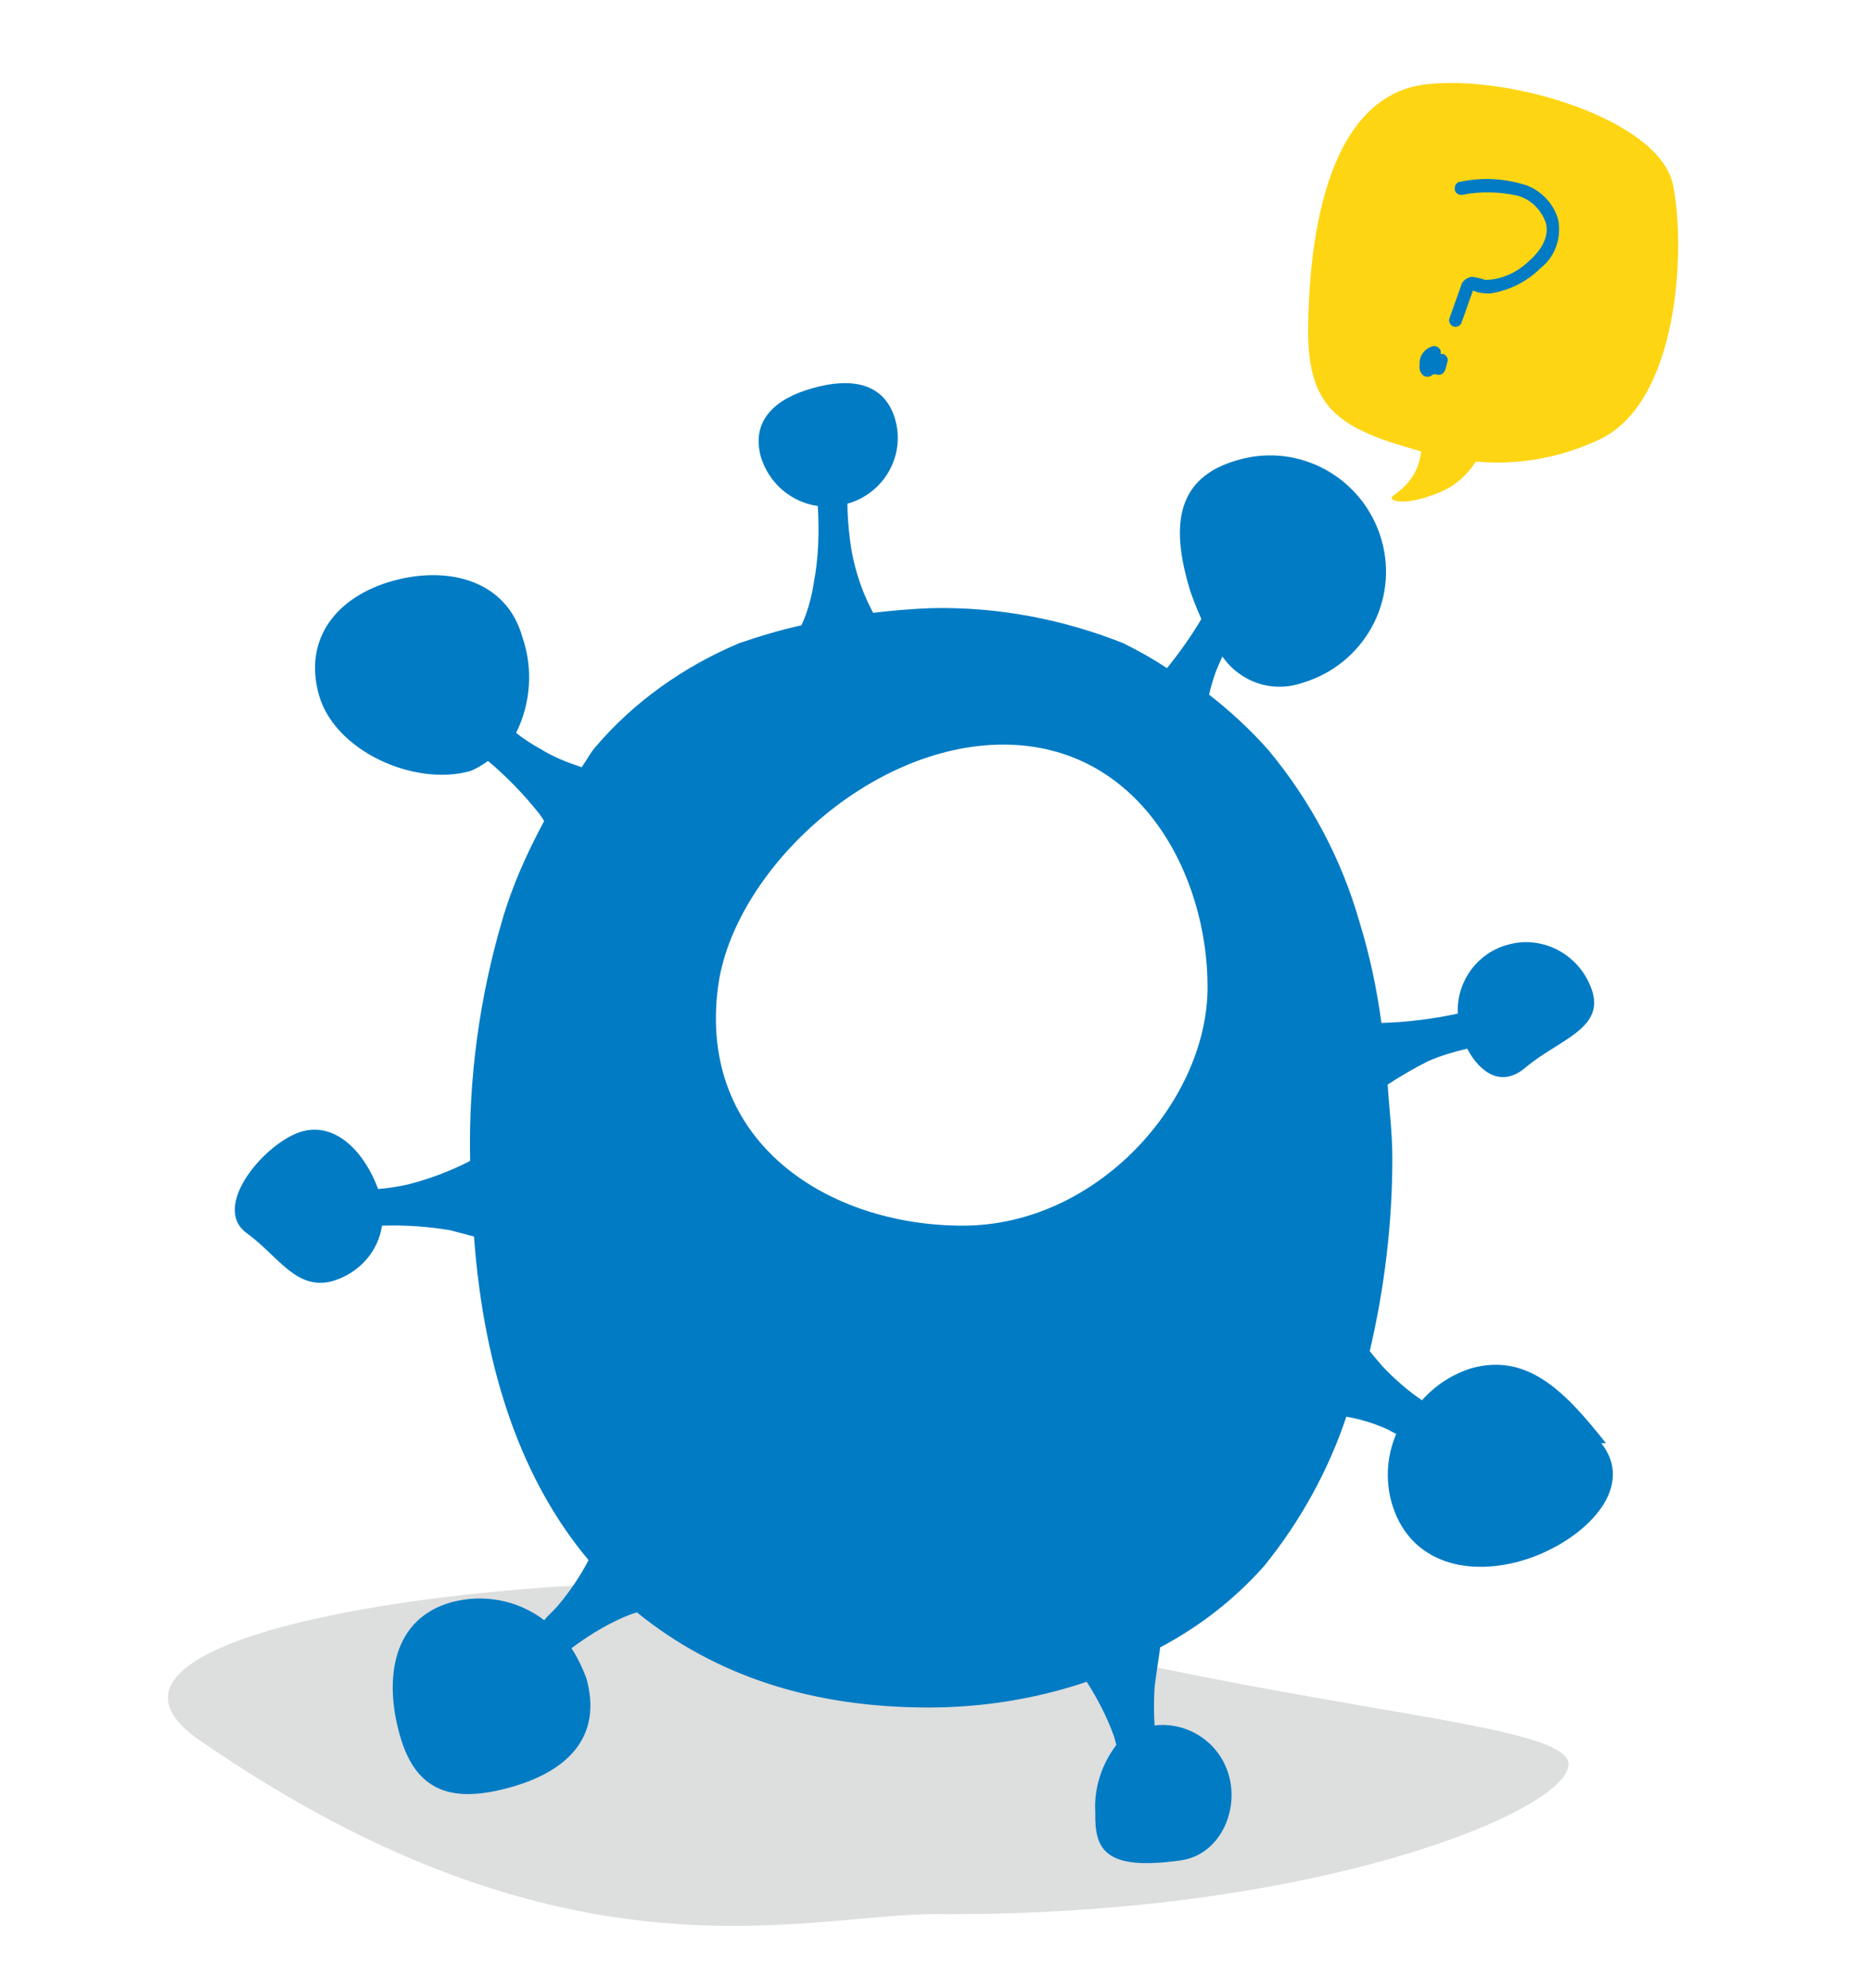
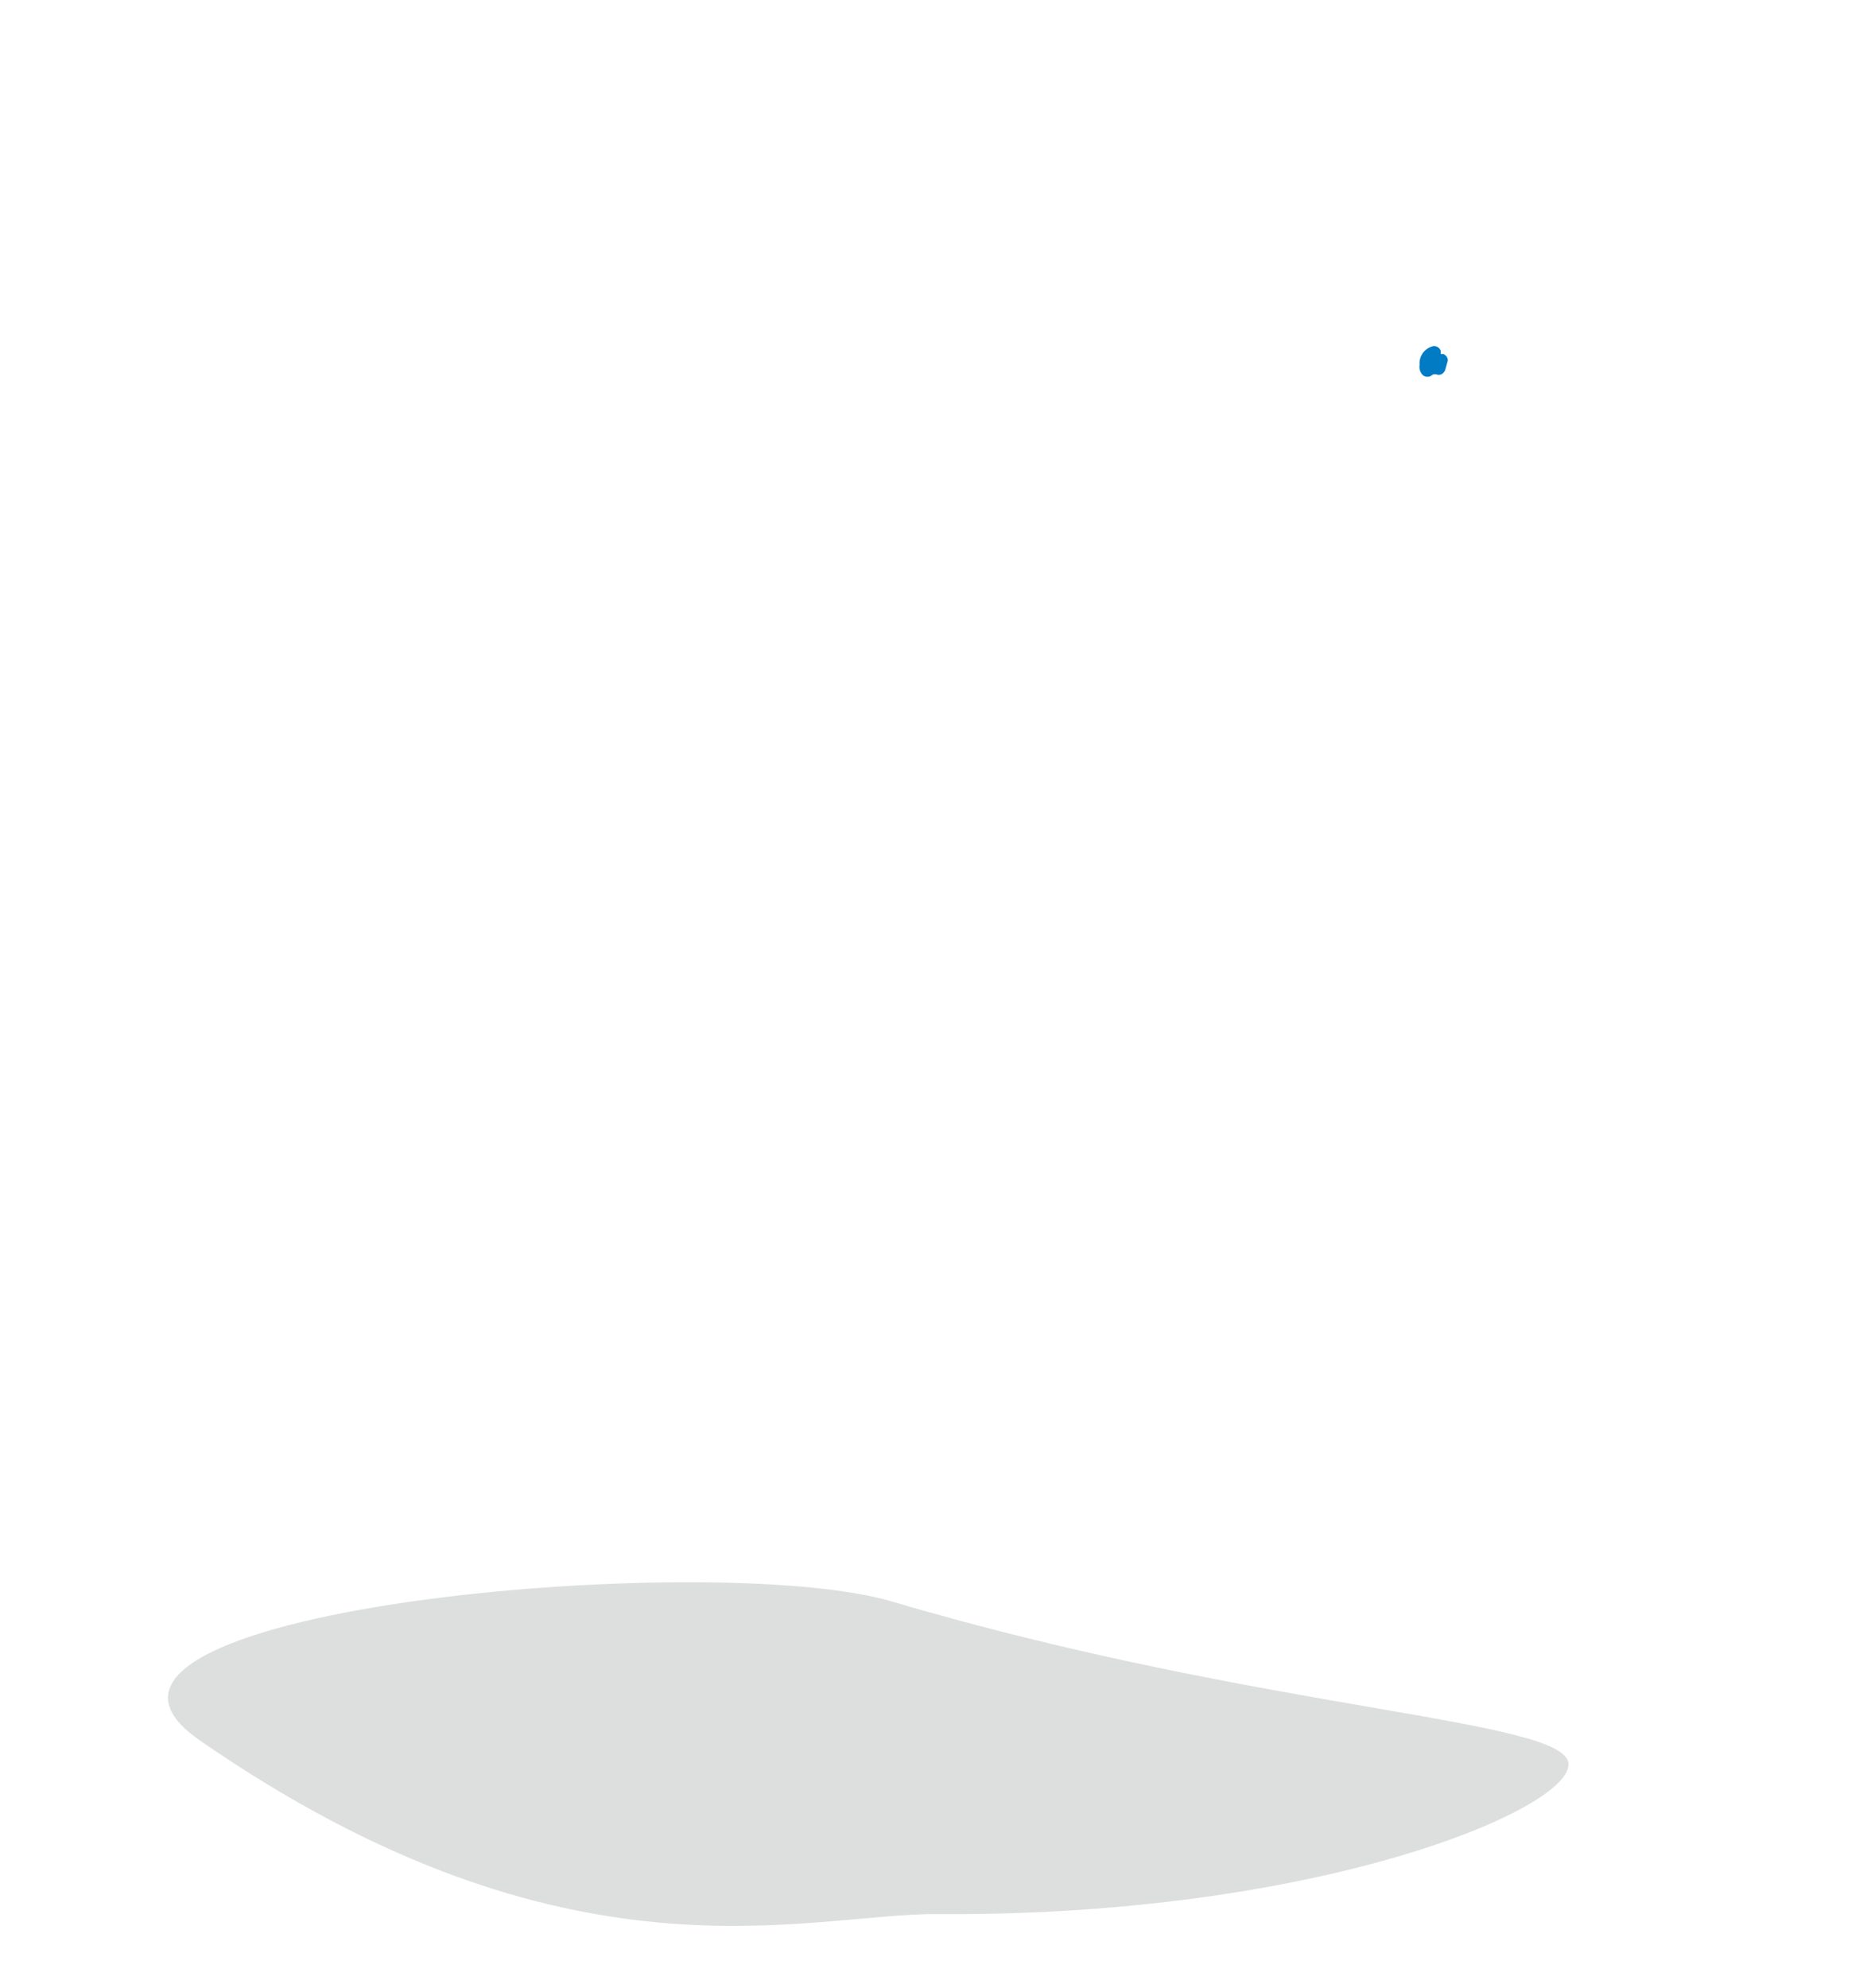
<svg xmlns="http://www.w3.org/2000/svg" version="1.1" id="Capa_1" x="0px" y="0px" viewBox="0 0 240 255" style="enable-background:new 0 0 240 255;" xml:space="preserve">
  <style type="text/css">
	.st0{fill:#DDDEDE;}
	.st1{fill-rule:evenodd;clip-rule:evenodd;fill:#007BC4;}
	.st2{fill:#FED513;}
	.st3{fill:#007BC4;}
</style>
  <g id="Capa_2_53_">
    <g id="Capa_1-2_52_">
      <g id="Código_RadarCOVID_7_">
        <path class="st0" d="M25.6,223.2c-24-16.6,65.4-24.7,88.8-17.8c48,14.2,86.8,15,86.8,20.9s-32.4,19.5-80.8,19.2     C103.5,245.3,73,256,25.6,223.2z" />
-         <path class="st1" d="M206,185.1c-5-6.3-9.9-11.7-17.3-9.6c-2.5,0.8-4.6,2.2-6.3,4.1c-1.9-1.3-3.6-2.8-5.1-4.4     c-0.7-0.8-1.1-1.3-1.6-1.9c1.9-8.1,2.9-16.4,2.9-24.7c0-3.4-0.4-6.3-0.6-9.5c1.7-1.1,3.4-2.1,5.2-3c1.6-0.7,3.3-1.2,5-1.6     c1.7,3.2,4.5,5,7.5,2.4c4.2-3.5,9.9-4.9,8.6-9.6c-1.4-4.7-6.3-7.5-11-6.1c-3.9,1.1-6.5,4.8-6.3,8.8c-3.2,0.7-6.5,1.1-9.8,1.2     c-0.6-4.4-1.5-8.7-2.8-12.9c-2.3-8.1-6.3-15.6-11.7-22.1c-2.3-2.6-4.9-5-7.6-7.1c0.2-1,0.5-1.9,0.8-2.8c0.3-0.8,0.6-1.4,0.9-2.1     c2.3,3.3,6.4,4.7,10.2,3.4c7.9-2.3,12.5-10.5,10.2-18.4S166.7,56.7,158.8,59l0,0c-7.9,2.2-8.6,8.3-6.3,16.2     c0.4,1.4,1,2.8,1.6,4.2c-1.3,2.2-2.8,4.3-4.4,6.3c-1.8-1.2-3.6-2.2-5.6-3.2c-7.8-3.1-16.2-4.7-24.7-4.5c-2.5,0.1-4.9,0.3-7.4,0.6     c-1.6-3-2.6-6.2-3-9.6c-0.2-1.7-0.3-3.2-0.3-4.4c4.7-1.3,7.5-6.2,6.1-10.9l0,0c-1.4-4.7-5.8-5.3-10.6-3.9     c-4.7,1.3-7.9,4.1-6.6,8.8c1,3.3,3.8,5.8,7.3,6.3c0.2,3.3,0.1,6.6-0.5,9.8c-0.3,1.9-0.8,3.8-1.6,5.5c-2.7,0.6-5.4,1.4-8,2.3     c-7.1,3-13.5,7.5-18.5,13.4c-0.6,0.7-1.1,1.7-1.7,2.5c-1.8-0.6-3.6-1.3-5.2-2.3c-1.1-0.6-2.2-1.3-3.2-2.1     c1.9-3.8,2.2-8.3,0.8-12.3c-2-7.2-9.4-9.2-16.6-7.2s-11.5,7.4-9.5,14.6s12.2,11.8,19.4,9.8c0.8-0.3,1.6-0.8,2.3-1.3     c2.4,2,4.6,4.3,6.6,6.8c0.3,0.4,0.4,0.6,0.6,0.9c-2.2,4.1-4.1,8.3-5.4,12.8c-2.9,9.9-4.3,20.2-4.1,30.5c0,0.1,0,0.2,0,0.3     c-2.5,1.3-5.2,2.3-7.9,3c-1.3,0.3-2.6,0.5-3.9,0.6c-1.6-4.4-5.2-8.6-9.7-7.4c-4.7,1.3-11.9,9.7-7.1,13.1c4,2.9,6.3,7.4,11,6.1     c3.3-1,5.8-3.7,6.3-7.1c2.9-0.1,5.9,0.1,8.8,0.6l3,0.8c1.3,17.6,6.3,31.5,14.7,41.5c-1.1,2.1-2.4,4-3.9,5.8     c-0.6,0.7-1.3,1.3-1.8,1.9c-3.4-2.6-7.8-3.4-11.9-2.3c-7.5,2.1-8.7,9.7-6.6,17.1c2.1,7.4,6.9,8.7,14.3,6.6     c7.4-2.1,11.7-6.6,9.6-14c-0.5-1.3-1.1-2.6-1.9-3.8c2-1.5,4.1-2.8,6.3-3.8c0.9-0.4,1.4-0.6,2.1-0.8c10,8.1,22.4,12.2,37.4,12.2     c6.9,0,13.8-1.1,20.3-3.3c1.4,2.2,2.6,4.5,3.5,7c0.1,0.4,0.2,0.7,0.3,1.1c-1.9,2.5-2.9,5.6-2.7,8.7c-0.1,4.7,1.2,7.5,11,6.1     c4.9-0.7,7.5-6.3,6.1-11c-1.2-4.1-5.2-6.8-9.5-6.3c-0.1-1.6-0.1-3.2,0-4.9c0.4-3.2,0.7-4.6,0.7-5.1c5.1-2.7,9.6-6.2,13.4-10.5     c4.6-5.7,8.2-12.2,10.5-19.1c1.7,0.3,3.4,0.8,5,1.5c0.5,0.2,0.9,0.5,1.4,0.7c-1.2,2.8-1.4,5.9-0.6,8.8c2.1,7.4,9.2,9.6,16.6,7.5     c7.4-2.1,15.1-9,10.3-15.1 M123.5,157.2c-17.3,0-34-10.7-31.4-30.6c1.9-14.6,19.2-31.1,36.6-31.1s26.2,16.5,26.2,31.1     S140.8,157.2,123.5,157.2" />
-         <path class="st2" d="M183.1,10.8c10.8-1.2,29.8,4.6,31.5,12.9s0.7,28-9.5,32.7c-4.9,2.3-10.3,3.3-15.8,2.8c-1,1.6-2.5,3-4.3,3.8     c-4.1,1.8-6.3,1.4-6.5,0.9c-0.2-0.4,3.3-1.6,3.8-6c-1.4-0.4-2.7-0.8-4-1.2c-7.3-2.5-10.6-5.4-10.5-14.6S169.4,12.2,183.1,10.8z" />
-         <path class="st3" d="M199.9,28.3c-0.5-2-2-3.7-4-4.5c-2.7-0.9-5.7-1.1-8.5-0.5c-0.5,0-0.8,0.4-0.8,0.9s0.4,0.8,0.9,0.8l0,0     c2.4-0.5,4.9-0.4,7.2,0.1c1.7,0.5,3,1.8,3.6,3.5c0.5,2-0.9,3.8-2.3,5c-1.5,1.4-3.5,2.3-5.5,2.3c-0.5-0.2-1.1-0.3-1.7-0.4     c-0.7,0.1-1.3,0.6-1.4,1.2c-0.5,1.4-1,2.8-1.5,4.2c-0.1,0.4,0.2,0.9,0.6,1c0.5,0.1,0.9-0.2,1-0.6c0.5-1.3,0.9-2.6,1.4-3.9     c0,0,0,0,0-0.1s0.6,0.2,0.7,0.2c0.6,0.1,1.2,0.2,1.8,0.1c2.3-0.4,4.5-1.5,6.2-3.2C199.4,33,200.3,30.7,199.9,28.3z" />
        <path class="st3" d="M185.1,45.4c-0.1,0-0.2,0-0.3,0c0-0.1,0-0.3,0-0.4c-0.1-0.4-0.6-0.7-1-0.6c-1.1,0.3-1.8,1.3-1.7,2.4l0,0     c-0.1,0.5,0.1,1,0.4,1.3c0.3,0.3,0.9,0.3,1.2,0l0.2-0.1h0.1h0.1h0.3h-0.2c0.2,0.1,0.5,0.1,0.7,0s0.4-0.3,0.5-0.6     c0.1-0.4,0.2-0.7,0.3-1.1C185.8,46,185.5,45.5,185.1,45.4z" />
      </g>
    </g>
  </g>
</svg>